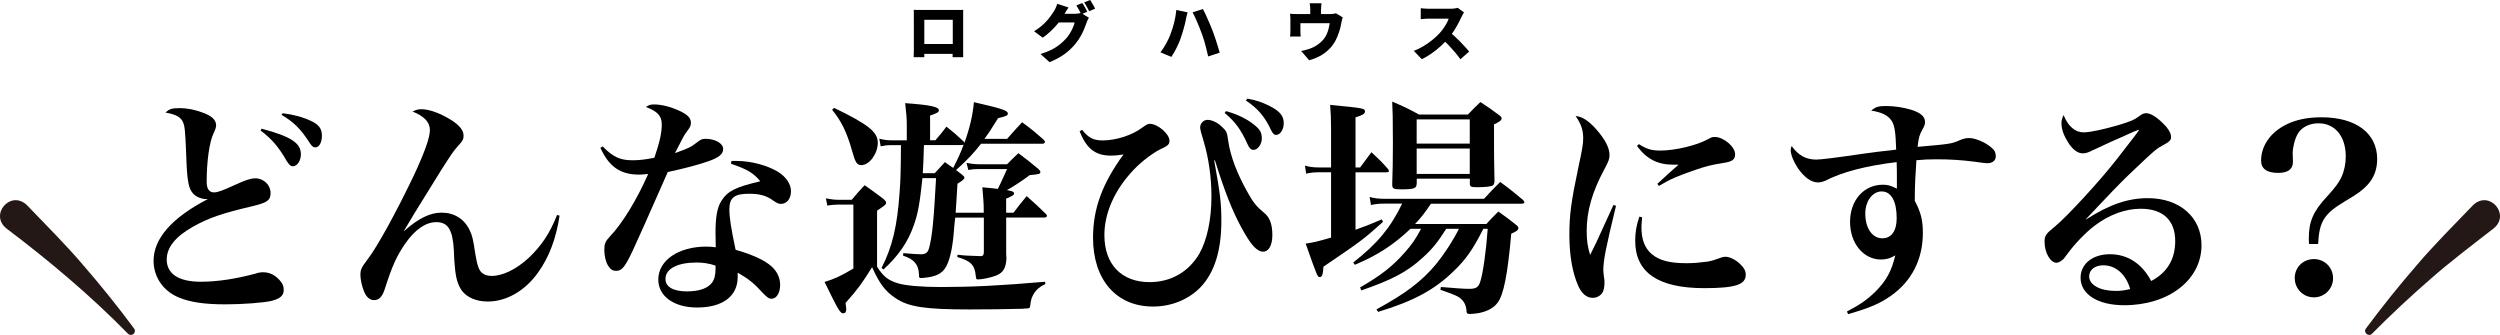
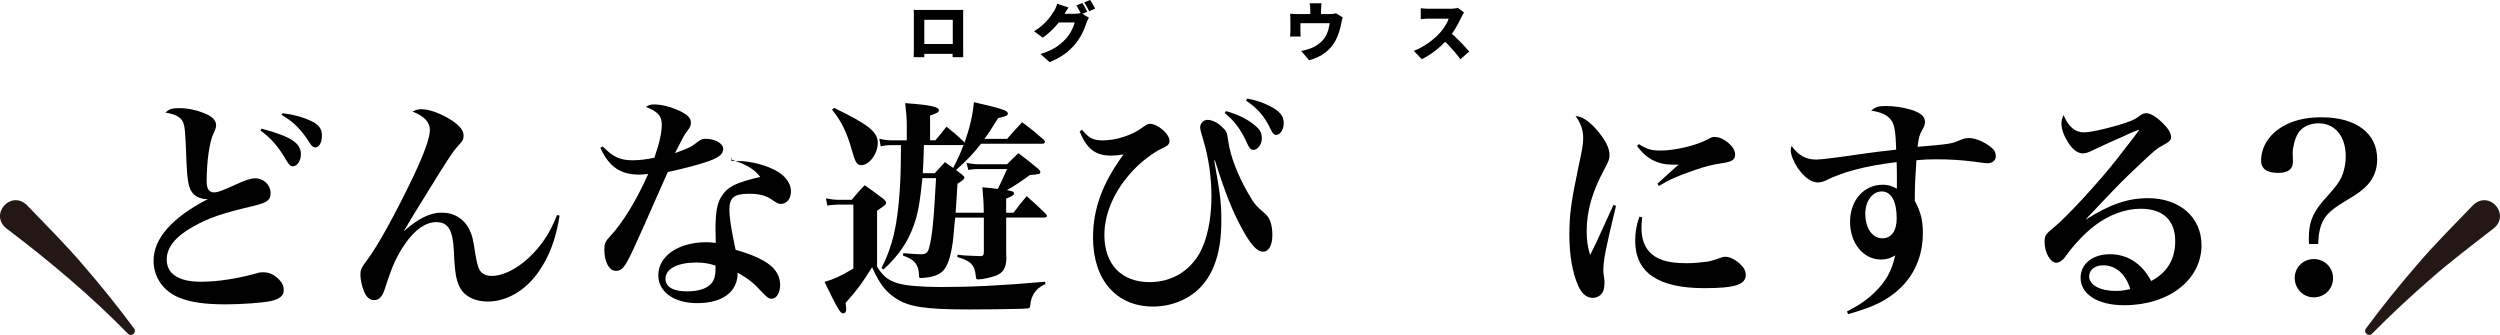
<svg xmlns="http://www.w3.org/2000/svg" id="_レイヤー_2" data-name="レイヤー 2" viewBox="0 0 623.47 83.53">
  <defs>
    <style>
      .cls-1 {
        fill: #231815;
      }
    </style>
  </defs>
  <g id="_レイヤー_1-2" data-name="レイヤー 1">
    <g>
      <path d="M227.89,2.46c.33.01.65.02.98.02.33,0,.61,0,.84,0h9.6c.29,0,.59,0,.91-.02-.01.26-.02.55-.02.85,0,.3,0,.59,0,.86v7.74c0,.17,0,.39,0,.65,0,.26,0,.53,0,.78s0,.57.02.93h-2.66c.01-.53.02-.98.03-1.35.01-.37.02-.72.02-1.05v-6.94h-7.1v7.69c0,.27,0,.54,0,.78,0,.25,0,.54,0,.86h-2.65c.01-.33.02-.62.02-.87,0-.25,0-.52.02-.78,0-.27,0-.52,0-.74V3.31c0-.33-.01-.61-.03-.86ZM238.54,10.98v2.46h-9.37v-2.46h9.37Z" />
      <path d="M266.47,1.87c-.22.32-.44.66-.65,1.01-.21.36-.37.63-.48.81-.38.67-.85,1.34-1.4,2.04-.56.69-1.17,1.35-1.83,1.98-.67.63-1.35,1.19-2.06,1.69l-2.16-1.6c.7-.43,1.31-.87,1.84-1.32s.98-.88,1.36-1.32c.38-.43.71-.85.99-1.24.28-.4.53-.76.74-1.09.15-.22.3-.52.47-.88.16-.36.29-.7.37-1.01l2.8.92ZM271.56,4.44c-.11.17-.21.37-.33.59-.11.23-.21.46-.29.71-.14.43-.33.94-.57,1.52s-.54,1.19-.9,1.82c-.36.63-.78,1.25-1.27,1.85-.77.94-1.67,1.78-2.68,2.53-1.01.75-2.27,1.42-3.76,2.04l-2.28-2.03c1.14-.35,2.1-.73,2.89-1.14.79-.41,1.46-.85,2.02-1.32.56-.46,1.06-.95,1.51-1.44.34-.37.65-.8.94-1.28.29-.49.54-.97.75-1.45s.34-.89.4-1.23h-5.04l.86-2.17h4.23c.26,0,.54-.02.83-.06.29-.04.54-.09.74-.15l1.95,1.2ZM269.92.76c.14.19.28.42.44.69s.3.54.44.8c.14.26.26.49.36.68l-1.51.63c-.17-.33-.36-.7-.58-1.12s-.43-.78-.64-1.09l1.49-.6ZM271.87,0c.14.2.29.44.44.71.16.27.31.53.46.79.15.26.26.48.35.66l-1.49.63c-.16-.33-.35-.7-.59-1.12-.23-.42-.45-.77-.67-1.07l1.49-.6Z" />
-       <path d="M291.88,8.58c.18-.46.35-.94.51-1.43.16-.49.3-1,.43-1.51.13-.52.24-1.04.33-1.57.09-.53.16-1.06.21-1.58l2.81.59c-.04.17-.1.37-.16.61s-.12.47-.17.69c-.05.22-.08.4-.1.52-.05.3-.13.64-.22,1.03-.09.39-.2.8-.33,1.22-.12.42-.25.84-.37,1.26s-.25.8-.38,1.15c-.18.53-.4,1.08-.67,1.65-.26.57-.54,1.11-.83,1.63-.29.52-.57.97-.83,1.35l-2.71-1.14c.5-.64.97-1.37,1.41-2.17.44-.8.8-1.56,1.08-2.28ZM299.71,8.4c-.15-.42-.32-.88-.51-1.36-.2-.49-.4-.98-.61-1.47-.21-.49-.42-.95-.62-1.39-.2-.43-.39-.8-.55-1.11l2.57-.82c.17.32.36.7.58,1.15.22.45.43.92.65,1.43s.43.99.63,1.47c.2.48.37.89.51,1.25.13.34.27.74.44,1.21s.33.96.5,1.48.33,1.03.48,1.53c.15.5.28.96.39,1.37l-2.87.94c-.15-.68-.3-1.34-.47-1.99-.16-.65-.33-1.28-.51-1.9s-.38-1.21-.59-1.78Z" />
      <path d="M334.86,4.33c-.07.2-.14.45-.21.74-.06.3-.11.52-.14.68-.07.41-.16.81-.25,1.18-.1.38-.2.74-.32,1.09s-.25.69-.39,1.04c-.14.34-.3.69-.48,1.04-.43.82-.99,1.56-1.66,2.22-.68.66-1.43,1.21-2.27,1.66-.83.45-1.72.79-2.65,1.04l-2-2.31c.41-.07.85-.18,1.32-.31.47-.13.89-.27,1.26-.42.38-.16.76-.35,1.15-.59s.75-.5,1.1-.81c.35-.31.67-.65.95-1.03.25-.36.47-.74.64-1.13.17-.4.32-.82.43-1.26.11-.44.2-.9.28-1.38h-7.31v2.03c0,.2,0,.42.02.67.01.24.03.45.05.63h-2.65c.02-.23.04-.48.06-.75s.02-.52.02-.76v-2.73c0-.18,0-.41-.02-.71s-.03-.54-.06-.74c.3.03.57.05.83.06.26.01.55.02.86.02h8.32c.35,0,.64-.02.86-.06.23-.04.42-.08.58-.13l1.66,1.01ZM329.57.82c-.04.39-.07.69-.09.9-.02.21-.03.45-.03.71v2.38h-2.69v-2.38c0-.26,0-.5-.02-.71s-.06-.51-.12-.9h2.96Z" />
      <path d="M365.12,3.09c-.07.11-.18.27-.32.51-.14.23-.25.45-.33.65-.22.49-.49,1.03-.82,1.64-.32.61-.69,1.22-1.09,1.85-.41.62-.84,1.21-1.31,1.76-.59.69-1.25,1.36-1.97,2.02-.72.66-1.48,1.27-2.28,1.82s-1.6,1.03-2.42,1.42l-2-2.08c.86-.32,1.69-.72,2.5-1.22.81-.5,1.56-1.03,2.25-1.6.69-.57,1.26-1.11,1.73-1.63.35-.39.67-.8.96-1.22.29-.42.55-.84.77-1.24.22-.41.39-.78.49-1.12h-4.93c-.23,0-.48,0-.74.02-.26.02-.5.03-.73.06-.23.02-.42.04-.56.05v-2.73c.19.02.41.04.67.06.26.02.51.04.76.05.25.01.45.02.59.02h5.29c.4,0,.77-.02,1.12-.07.34-.05.6-.1.78-.17l1.57,1.16ZM361.46,7.91c.4.32.83.69,1.3,1.13.46.43.93.89,1.39,1.35.46.47.88.92,1.28,1.36.39.43.71.8.97,1.11l-2.2,1.92c-.39-.57-.83-1.14-1.32-1.72-.49-.58-1.01-1.15-1.55-1.72-.54-.57-1.1-1.11-1.67-1.63l1.82-1.79Z" />
    </g>
    <g>
      <path d="M44.81,26.96c1.84,0,3.86.4,5.81,1.15,2.25.81,3.28,1.84,3.28,3.17q0,.63-.63,1.96c-1.04,2.07-1.73,7.02-1.73,12.09,0,1.78.63,2.65,1.84,2.65.92,0,2.13-.46,5.29-1.9,2.48-1.15,3.86-1.61,5.01-1.61,2.07,0,3.8,1.67,3.8,3.63,0,1.84-.81,2.42-4.37,3.28-7.83,1.84-10.99,2.94-14.91,5.12-4.43,2.48-6.62,5.18-6.62,8.23,0,3.57,2.99,5.53,8.46,5.53,4.14,0,8.69-.69,13.64-2.01.86-.29,1.32-.35,1.96-.35,1.5,0,2.88.63,4.03,1.9.81.86,1.09,1.55,1.09,2.59,0,1.32-.98,2.13-3.05,2.65-1.96.46-7.2.86-11.45.86-5.24,0-8.75-.52-11.57-1.67-3.97-1.61-6.39-5.12-6.39-9.21,0-5.53,4.6-10.76,13.53-15.37h-.4c-1.09,0-2.42-.52-3.11-1.21-1.32-1.32-1.67-3.05-1.9-10.25-.23-5.64-.35-6.68-.75-7.65-.52-1.32-1.79-2.01-4.43-2.48,1.09-.92,1.61-1.09,3.57-1.09ZM65.25,32.09c7.31,1.96,9.79,3.57,9.79,6.39,0,1.61-.92,2.99-2.01,2.99-.52,0-.92-.35-1.5-1.27-2.07-3.63-3.8-5.58-6.56-7.66l.29-.46ZM70.49,28.23c2.76.35,5.06.98,7.14,1.96,1.9.92,2.65,1.9,2.65,3.63s-.69,2.94-1.61,2.94c-.52,0-.92-.29-1.38-1.04-2.3-3.57-3.97-5.24-7.08-7.08l.29-.4Z" />
      <path d="M139.55,53.79c-.86,5.7-2.59,10.3-5.35,14.16-3.22,4.55-7.89,7.25-12.55,7.25-2.88,0-5.24-1.04-6.5-2.76-.98-1.44-1.5-3.11-1.73-6.1q-.12-.75-.23-3.86c-.29-5.18-1.44-7.08-4.38-7.08-2.65,0-5.29,1.84-7.71,5.29-2.25,3.28-3.28,5.58-5.18,11.51-.63,1.84-1.38,2.65-2.65,2.65-1.04,0-1.9-.75-2.47-2.13-.52-1.21-.92-3.05-.92-4.09,0-1.38.23-1.9,1.73-3.86,2.42-3.11,7.19-11.8,11.51-20.84,2.76-5.87,4.09-9.61,4.09-11.51s-1.32-3.4-4.32-4.6c.92-.46,1.38-.58,2.24-.58,2.01,0,4.89,1.09,7.6,2.82,1.96,1.32,2.88,2.47,2.88,3.8,0,.86-.23,1.32-1.38,2.53-1.15,1.27-1.67,2.07-4.32,6.22q-4.03,6.45-6.45,10.42-1.78,2.99-2.76,4.6h.06c3.57-3.17,6.5-4.6,9.38-4.6,3.11,0,5.64,1.55,6.96,4.32.69,1.44.86,2.13,1.44,5.99.46,2.76.86,4.03,1.67,4.72.63.52,1.44.75,2.42.75,2.76,0,6.16-1.67,9.21-4.49,3.22-3.05,5.3-6.16,7.08-10.71l.63.17Z" />
-       <path d="M150.31,36.52c2.59,2.65,4.32,3.45,7.48,3.45,1.44,0,3.22-.17,5.41-.63,1.32-3.86,1.84-6.27,1.84-8.29,0-2.13-1.04-3.28-3.97-4.37.81-.52,1.15-.63,2.07-.63,1.84,0,4.09.58,6.22,1.55s2.94,1.84,2.94,2.99c0,.75-.12,1.04-.98,2.19-.69.92-.75.98-2.99,5.41,3.34-1.21,3.97-1.5,5.29-2.53,1.09-.86,1.44-1.04,2.3-1.04,2.47,0,4.43,1.15,4.43,2.53,0,1.27-1.04,2.13-3.63,3.05-2.65.92-5.7,1.73-10.19,2.71-4.83,10.99-7.77,17.55-8.75,19.63-1.96,4.14-2.71,5.01-4.14,5.01-.86,0-1.44-.4-2.01-1.32-.58-.98-.92-2.47-.92-3.86,0-1.61.23-2.13,1.44-3.45,3.05-3.17,6.73-9.21,9.5-15.54-1.09.12-1.67.17-2.19.17-4.72,0-7.54-1.9-9.73-6.68l.58-.35ZM182.42,40.14h1.32c3.57,0,7.6,1.09,10.3,2.71,2.01,1.27,3.22,3.05,3.22,4.83,0,1.9-1.04,3.17-2.53,3.17-.52,0-.92-.17-1.78-.75-1.78-1.32-3.45-1.78-6.16-1.78-3.68,0-4.89.98-4.89,3.91,0,1.96.4,4.66,1.55,10.07,3.51.98,6.5,2.24,8.35,3.63,1.78,1.32,2.76,3.11,2.76,5.12s-.92,3.45-2.13,3.45c-.69,0-1.09-.29-2.3-1.55-2.07-2.3-3.45-3.4-6.16-4.95v1.09c0,4.78-3.74,7.6-10.13,7.6-5.76,0-9.67-2.82-9.67-6.96,0-4.78,5.01-8.23,11.97-8.23.81,0,1.5.06,2.36.17-.06-2.82-.06-2.99-.06-3.63,0-4.09.46-6.39,1.5-8,1.55-2.42,3.57-3.4,9.67-4.83-1.61-2.01-3.34-3.05-7.31-4.37l.12-.69ZM173.73,65.47c-4.78,0-7.77,1.55-7.77,4.09,0,1.96,1.9,3.11,5.35,3.11,2.99,0,5.18-.75,6.22-2.13.63-.81.92-1.96.92-3.51,0-.69,0-.81-.06-.81-1.5-.52-3.11-.75-4.66-.75Z" />
+       <path d="M150.31,36.52c2.59,2.65,4.32,3.45,7.48,3.45,1.44,0,3.22-.17,5.41-.63,1.32-3.86,1.84-6.27,1.84-8.29,0-2.13-1.04-3.28-3.97-4.37.81-.52,1.15-.63,2.07-.63,1.84,0,4.09.58,6.22,1.55s2.94,1.84,2.94,2.99c0,.75-.12,1.04-.98,2.19-.69.92-.75.98-2.99,5.41,3.34-1.21,3.97-1.5,5.29-2.53,1.09-.86,1.44-1.04,2.3-1.04,2.47,0,4.43,1.15,4.43,2.53,0,1.27-1.04,2.13-3.63,3.05-2.65.92-5.7,1.73-10.19,2.71-4.83,10.99-7.77,17.55-8.75,19.63-1.96,4.14-2.71,5.01-4.14,5.01-.86,0-1.44-.4-2.01-1.32-.58-.98-.92-2.47-.92-3.86,0-1.61.23-2.13,1.44-3.45,3.05-3.17,6.73-9.21,9.5-15.54-1.09.12-1.67.17-2.19.17-4.72,0-7.54-1.9-9.73-6.68l.58-.35ZM182.42,40.14h1.32c3.57,0,7.6,1.09,10.3,2.71,2.01,1.27,3.22,3.05,3.22,4.83,0,1.9-1.04,3.17-2.53,3.17-.52,0-.92-.17-1.78-.75-1.78-1.32-3.45-1.78-6.16-1.78-3.68,0-4.89.98-4.89,3.91,0,1.96.4,4.66,1.55,10.07,3.51.98,6.5,2.24,8.35,3.63,1.78,1.32,2.76,3.11,2.76,5.12s-.92,3.45-2.13,3.45c-.69,0-1.09-.29-2.3-1.55-2.07-2.3-3.45-3.4-6.16-4.95c0,4.78-3.74,7.6-10.13,7.6-5.76,0-9.67-2.82-9.67-6.96,0-4.78,5.01-8.23,11.97-8.23.81,0,1.5.06,2.36.17-.06-2.82-.06-2.99-.06-3.63,0-4.09.46-6.39,1.5-8,1.55-2.42,3.57-3.4,9.67-4.83-1.61-2.01-3.34-3.05-7.31-4.37l.12-.69ZM173.73,65.47c-4.78,0-7.77,1.55-7.77,4.09,0,1.96,1.9,3.11,5.35,3.11,2.99,0,5.18-.75,6.22-2.13.63-.81.92-1.96.92-3.51,0-.69,0-.81-.06-.81-1.5-.52-3.11-.75-4.66-.75Z" />
      <path d="M205.96,49.47c1.21.23,2.13.35,2.94.35h3.51c1.32-1.61,1.78-2.07,3.22-3.63,2.01,1.44,2.65,1.84,4.6,3.34.52.46.75.75.75,1.04,0,.4-.17.58-2.25,1.96v13.99c1.55,2.42,2.76,3.4,5.24,4.14,1.9.58,5.93.92,10.71.92,7.6,0,14.85-.35,25.96-1.32l.06.58c-1.84.86-2.82,1.9-3.45,3.63-.17.63-.23.86-.34,1.84-.06.52-.23.63-1.15.63-.12,0-.35,0-.69.06-3.68.11-9.38.17-13.24.17-11.22,0-15.31-.63-18.59-2.88-2.53-1.73-3.91-3.57-5.75-7.66-2.53,4.03-3.45,5.35-6.62,8.92.12.92.17,1.32.17,1.61,0,.63-.29.98-.75.98-.75,0-1.21-.75-4.66-7.83,2.3-.69,3.91-1.38,7.19-3.34v-15.94h-4.03c-.75,0-1.73.12-2.47.23l-.35-1.78ZM208.03,26.91c8.46,4.09,10.88,5.99,10.88,8.69s-2.07,5.58-4.09,5.58c-1.09,0-1.5-.58-2.36-3.68-1.27-4.55-2.65-7.31-4.95-10.13l.52-.46ZM245.33,53.04v-.86c0-1.44-.11-2.65-.34-5.47,1.96.17,2.47.23,3.86.4.23-.4.98-2.01,2.3-4.95h-7.19c-1.04,0-1.55.06-2.47.23l-.46-1.78c1.09.23,2.13.35,2.99.35h7.14c1.15-1.15,1.5-1.55,2.82-2.76,2.13,1.61,2.82,2.13,4.95,3.91.34.35.52.52.52.75,0,.52-.17.58-2.65.81-1.5,1.15-4.43,3.11-5.7,3.74,1.32.23,1.78.4,1.78.81s-.12.52-1.96,1.32v3.51h1.84c1.38-1.84,1.84-2.42,3.28-4.14,2.19,1.9,2.82,2.53,4.78,4.43.17.17.29.35.29.46,0,.35-.29.46-.86.46h-9.32v9.04q0,.63.06,1.15c-.12,2.36-.75,3.51-2.53,4.26-1.15.46-3.45.98-4.6.98-.4,0-.4-.12-.52-.92-.23-2.65-1.27-3.74-4.6-4.66l.06-.58c1.9.23,2.53.23,5.7.35.63,0,.86-.23.86-1.09v-8.52h-7.14q-.12.69-.46,4.83c-.46,4.32-1.32,7.19-2.59,8.46-.92.92-2.24,1.44-4.2,1.67-.98.11-1.09.11-1.27.11-.46,0-.52-.11-.52-.86-.06-2.47-1.21-3.86-3.97-4.72l.06-.63c1.78.17,3.74.29,4.43.29,1.09,0,1.67-.4,1.96-1.44.81-2.82,1.21-6.96,1.78-17.55h-3.4c-.63,6.04-1.09,8.81-2.13,11.68-1.44,4.2-3.86,7.71-7.6,11.11l-.46-.4c2.71-5.3,3.91-10.48,4.49-18.76.23-3.17.29-4.32.35-11.86h-2.47c-.98,0-1.5.06-2.59.29l-.34-1.9c1.15.29,2.01.4,2.94.4h3.91v-3.86c0-1.61-.12-2.82-.4-5.41,6.33.46,8.4.92,8.4,1.78,0,.46-.35.69-2.19,1.32v6.16h1.32c1.27-1.44,1.61-1.9,2.76-3.4,1.9,1.5,2.47,2.01,4.32,3.74l.17.29c1.38-3.86,2.07-6.96,2.36-10.13,6.79,1.55,8.46,2.07,8.46,2.82,0,.52-.4.69-2.42,1.15-2.19,3.51-2.25,3.57-3.4,5.18h5.64c1.55-1.78,2.07-2.36,3.74-4.14,2.42,1.78,3.11,2.36,5.35,4.32.23.23.35.46.35.58,0,.23-.29.46-.58.46h-15.37c-1.9,2.42-3.17,3.8-6.22,6.56.58.46.75.58,1.5,1.15.4.35.58.52.58.75,0,.35-.46.75-1.73,1.5-.23,4.03-.29,4.66-.46,7.25h7.02ZM230.42,36.17q-.12,4.6-.29,7.02h2.99q1.09-1.21,2.53-2.76c1.04.75,1.27.92,2.07,1.44,1.38-2.71,1.78-3.63,2.59-5.76l-.58.06h-9.32Z" />
      <path d="M269.85,32.37c1.61,2.01,2.82,2.65,5.12,2.65,3.4,0,7.48-1.32,10.01-3.28.98-.69,1.32-.86,1.78-.86,1.96,0,4.89,2.53,4.89,4.2,0,.92-.35,1.27-2.24,2.13-1.9.92-4.78,3.11-6.68,5.12-4.72,4.95-7.31,10.76-7.31,16.29,0,7.31,4.26,11.74,11.28,11.74,5.35,0,9.78-2.59,12.43-7.14,1.9-3.4,2.99-8.46,2.99-14.27,0-4.66-.69-9.55-1.96-13.76q-.86-2.76-.86-3.4c0-1.04.86-1.9,1.84-1.9,1.09,0,2.59.69,3.63,1.78,1.15,1.09,1.21,1.21,1.55,3.57.52,3.74,2.3,8.35,5.01,13.07,1.38,2.42,2.01,3.17,4.2,5.01,1.21,1.09,1.78,2.82,1.78,5.3s-.86,4.14-2.3,4.14c-1.55,0-3.11-1.73-5.41-5.99-2.36-4.37-4.14-8.92-6.62-16.81l-.17.06c1.55,8.63,1.78,10.71,1.78,15.14,0,7.37-1.73,12.83-5.18,16.46-2.94,3.05-7.25,4.83-11.86,4.83-9.15,0-14.96-6.68-14.96-17.15,0-7.25,2.3-13.53,7.6-20.78-1.5.23-2.25.29-3.11.29-3.91,0-6.1-1.73-7.83-6.04l.58-.4ZM305.76,27.71c2.71.75,5.12,1.9,6.85,3.28,1.61,1.27,2.07,2.01,2.07,3.57,0,1.44-1.04,2.82-2.07,2.82-.63,0-1.04-.4-1.5-1.44-1.61-3.63-3.17-5.7-5.7-7.77l.35-.46ZM311.06,24.6c2.13.35,3.74.92,5.58,1.84,2.53,1.27,3.51,2.48,3.51,4.26,0,1.61-.86,2.94-1.9,2.94-.52,0-.86-.35-1.32-1.32-1.55-3.28-3.28-5.3-6.22-7.25l.35-.46Z" />
-       <path d="M339.2,41.76c1.21-1.67,1.61-2.19,2.82-3.8,1.9,1.78,2.48,2.3,4.14,4.2.12.17.23.4.23.52,0,.17-.23.29-.63.29h-7.71v14.33c2.3-.81,3.45-1.27,6.56-2.59l.29.63c-5.12,4.55-5.18,4.6-14.85,11.17-.11,1.96-.34,2.59-.92,2.59s-.69-.35-3.51-8.35c2.3-.35,2.71-.46,6.33-1.5v-16.29h-2.88c-1.44,0-2.3.11-3.34.35l-.29-2.01c1.15.35,2.13.46,3.63.46h2.88v-9.61c0-2.65-.06-3.68-.23-5.99,8.4.81,8.69.86,8.69,1.67,0,.52-.63.92-2.36,1.44v12.49h1.15ZM360.67,57.07c-2.19,3.45-3.51,5.06-5.87,7.19-3.91,3.57-7.54,5.47-15.31,8.17l-.29-.75c5.18-2.99,8.06-5.24,11.11-8.69,1.78-2.01,2.76-3.4,4.09-5.93h-2.65c-4.09,3.91-8.23,6.62-13.87,8.98l-.4-.58c6.04-4.72,9.32-8.69,12.2-14.68h-4.2c-1.61,0-2.3.06-3.57.35l-.35-2.01c1.27.35,2.3.46,3.91.46h24.63c1.73-1.9,2.24-2.42,4.03-4.2,2.53,1.84,3.28,2.48,5.7,4.49.23.29.35.46.35.58,0,.23-.29.35-.75.35h-22.56c-1.73,2.53-2.36,3.34-3.97,5.06h17.78c1.27-1.38,1.67-1.78,2.99-3.11,2.01,1.44,2.59,1.84,4.37,3.28.46.35.63.58.63.86,0,.46-.52.86-1.78,1.38-.92,10.36-1.9,15.19-3.4,17.21-.98,1.32-2.47,2.13-4.66,2.59-.75.12-1.67.23-2.19.23-.75,0-.92-.17-.92-.92-.12-1.32-.63-2.3-1.67-3.11-.75-.52-1.27-.75-4.83-2.01l.12-.69c3.45.29,5.75.46,7.02.46,1.73,0,2.3-.35,2.76-1.67.69-1.96,1.5-7.65,1.9-13.3h-1.09c-2.59,5.12-4.32,7.6-7.37,10.53-4.78,4.66-9.96,7.48-18.88,10.19l-.4-.63c7.19-3.91,11.22-6.91,14.91-11.34,2.01-2.48,4.32-5.99,5.64-8.75h-3.17ZM353.3,45.78c0,1.21-.63,1.44-3.86,1.44-1.96,0-2.24-.17-2.24-1.27.12-3.8.17-5.41.17-10.25,0-6.79-.06-7.54-.17-10.36,2.94,1.27,3.86,1.67,6.68,3.22h12.2c1.32-1.38,1.73-1.78,3.11-3.11,2.07,1.32,2.65,1.78,4.55,3.17.52.35.75.63.75.86,0,.52-.46.86-1.9,1.55v3.4c0,2.53,0,6.33.12,10.76-.06.58-.12.81-.4,1.04-.4.29-1.96.46-3.91.46-1.55,0-1.84-.11-1.84-.92v-1.21h-13.24v1.21ZM366.54,29.78h-13.24v6.04h13.24v-6.04ZM353.3,37.04v6.33h13.24v-6.33h-13.24Z" />
      <path d="M403.02,51.31c-2.59,10.65-3.17,13.64-3.17,16.12q0,.58.23,2.13c.06.17.06.46.06.81,0,1.15-.17,2.01-.46,2.53-.52.86-1.44,1.38-2.48,1.38-1.5,0-2.76-1.04-3.63-3.05-1.44-3.22-2.19-7.65-2.19-12.66s.46-8.4,2.3-17.09c.92-4.2,1.15-5.64,1.15-7.02,0-2.01-.52-3.57-1.9-5.53,1.67.17,3.22,1.15,5.12,3.28,2.24,2.53,3.34,4.66,3.34,6.45,0,.98-.23,1.61-1.32,3.63-2.99,5.53-4.37,10.36-4.37,15.31,0,2.36.23,3.97.86,5.99,1.5-2.99,1.84-3.74,2.42-5.06q2.82-6.16,3.4-7.42l.63.23ZM409.53,54.19c-.12,1.32-.17,1.9-.17,2.53,0,2.99.81,5.12,2.53,6.62,1.9,1.61,4.49,2.3,8.75,2.3,1.73,0,3.51-.17,5.24-.4q1.32-.23,3.28-.98c.4-.17.81-.23,1.15-.23,1.04,0,2.59.75,3.68,1.84.98.92,1.38,1.73,1.38,2.65,0,2.48-2.65,3.34-10.36,3.34-11.51,0-17.21-3.91-17.21-11.8,0-2.13.29-3.86,1.04-6.04l.69.17ZM408.72,35.94c1.96,1.27,3.22,1.61,5.35,1.61,3.63,0,8.98-1.27,11.74-2.76,1.15-.63,1.21-.63,1.84-.63,2.19,0,5.07,2.42,5.07,4.32,0,1.32-.69,1.84-3.11,2.19-2.65.4-4.43.86-6.91,1.73-4.49,1.55-6.22,2.3-8.98,3.97l-.4-.52c1.96-1.84,4.55-4.14,5.29-4.78h-1.32c-3.86,0-6.62-1.38-9.04-4.66l.46-.46Z" />
      <path d="M460.63,77.67c3.11-1.61,5.06-2.94,7.08-4.95,2.71-2.71,4.03-5.12,4.95-9.04-1.09.69-2.19,1.04-3.57,1.04-4.37,0-7.71-4.03-7.71-9.38s3.4-9.27,8.17-9.27c1.21,0,1.9.17,3.51.98v-2.76c0-1.38,0-1.84-.06-3.86-7.71.92-13.64,2.48-17.96,4.72-.4.17-1.15.35-1.67.35-1.67,0-3.4-1.27-5.01-3.57-1.09-1.67-1.78-3.34-1.78-4.55,0-.23.06-.52.23-.98,1.67,2.36,3.57,3.4,6.16,3.4q1.73,0,11.97-1.5c2.3-.35,4.03-.52,7.94-.98-.12-4.37-.4-6.22-1.21-7.31-.92-1.27-2.36-2.01-5.01-2.42,1.04-.92,1.79-1.15,3.63-1.15,2.19,0,4.43.35,6.5.98,2.25.75,3.28,1.67,3.28,2.99,0,.58-.12.98-.58,1.78-.86,1.55-.98,2.07-1.27,4.43,8-.69,8.46-.75,10.42-1.61,1.04-.46,1.61-.58,2.47-.58,1.55,0,4.09,1.09,5.58,2.42.75.63,1.04,1.21,1.04,2.13,0,1.04-.86,1.73-2.07,1.73-.52,0-1.38-.12-3.4-.4-3.28-.4-5.76-.58-9.44-.58-1.96,0-2.94.06-4.89.23-.23,3.05-.4,6.79-.4,8.92v1.21c1.5,2.82,2.01,4.83,2.01,8,0,6.56-2.76,12.03-8,15.71-2.71,1.9-5.24,2.99-10.65,4.55l-.29-.69ZM469.27,47.74c-2.3,0-4.09,2.42-4.09,5.53,0,3.63,1.73,6.16,4.26,6.16,2.25,0,3.57-1.84,3.57-5.01,0-4.26-1.38-6.68-3.74-6.68Z" />
      <path d="M520.26,54.71c5.87-3.74,10.42-5.29,15.42-5.29,7.94,0,13.35,4.78,13.35,11.74,0,8.63-8.17,14.96-19.28,14.96-6.56,0-10.88-2.71-10.88-6.85,0-3.45,2.99-5.87,7.31-5.87s7.94,2.24,10.3,6.68c3.97-2.07,5.99-5.41,5.99-9.96,0-5.18-3.05-8.06-8.58-8.06-3.91,0-7.94,1.5-11.57,4.26-2.19,1.67-4.95,4.55-6.62,6.85-.98,1.32-1.09,1.5-1.61,1.84-.34.29-.92.52-1.21.52-1.55,0-2.99-2.53-2.99-5.18,0-1.61.29-2.01,2.71-3.97,2.99-2.48,11.11-11.28,15.31-16.69q5.53-7.08,5.53-7.25s-.06-.06-.11-.06h-.06c-.17.11-.52.23-1.15.46-.46.23-1.5.63-2.94,1.32-.4.17-1.44.63-2.88,1.27q-1.9.86-4.32,2.01c-1.15.58-1.84.81-2.53.81-1.27,0-2.48-.86-3.68-2.71-1.09-1.73-1.67-3.34-1.67-4.78,0-.63.12-1.15.52-2.07,1.15,2.82,2.88,4.32,5.01,4.32,1.55,0,4.78-.69,8.58-1.78,3.22-.98,4.14-1.38,5.18-2.19.75-.58,1.21-.81,1.84-.81h.11c1.27.06,3.11,1.38,4.95,3.45.75.92,1.15,1.73,1.15,2.48s-.35,1.15-1.84,1.96c-1.73.92-2.13,1.21-6.91,5.76-3.05,2.88-4.26,4.09-8.4,8.46q-2.93,3.11-4.09,4.32l.06.06ZM524.52,66.16c-2.07,0-3.51,1.15-3.51,2.76,0,2.13,2.71,3.63,6.56,3.63,1.27,0,1.9-.06,3.68-.46-1.09-3.74-3.63-5.93-6.73-5.93Z" />
      <path d="M575.85,60.86c-.06-.58-.06-1.09-.06-1.44,0-4.14,1.09-6.73,4.55-10.42,2.19-2.42,2.88-3.4,3.57-4.78.75-1.67,1.09-3.4,1.09-5.24,0-4.95-2.65-8.23-6.79-8.23-2.25,0-4.2.98-5.12,2.53-.75,1.21-1.32,3.45-1.32,4.89l.06,2.24c0,1.78-1.27,2.71-3.68,2.71-2.82,0-4.26-1.04-4.26-3.05,0-4.09,2.82-7.71,7.48-9.55,2.25-.86,4.66-1.27,7.6-1.27,8.58,0,13.87,3.97,13.87,10.42,0,2.59-.81,4.72-2.47,6.5-1.27,1.32-2.25,2.07-5.47,3.97-5.3,3.17-6.5,5.06-6.79,10.71h-2.24ZM581.84,69.38c0,2.65-2.13,4.78-4.78,4.78s-4.78-2.13-4.78-4.83,2.13-4.72,4.78-4.72,4.78,2.07,4.78,4.78Z" />
    </g>
    <path class="cls-1" d="M6.7,51.14c4.19,4.35,10.16,10.37,14,14.92,4.46,5.14,8.71,10.43,12.74,15.87.33.44.24,1.07-.21,1.4-.41.3-.96.25-1.31-.1-9.23-9.44-19.71-18.26-30.26-26.21-4.43-3.45.95-9.75,5.04-5.88h0Z" />
    <path class="cls-1" d="M621.81,57.02c-4.67,3.62-11.24,8.62-15.59,12.49-5.05,4.37-9.94,8.95-14.67,13.72-.85.86-2.26-.32-1.52-1.3,4.03-5.43,8.28-10.73,12.74-15.87,3.82-4.53,9.83-10.6,14-14.92,4.07-3.86,9.48,2.42,5.04,5.88h0Z" />
  </g>
</svg>